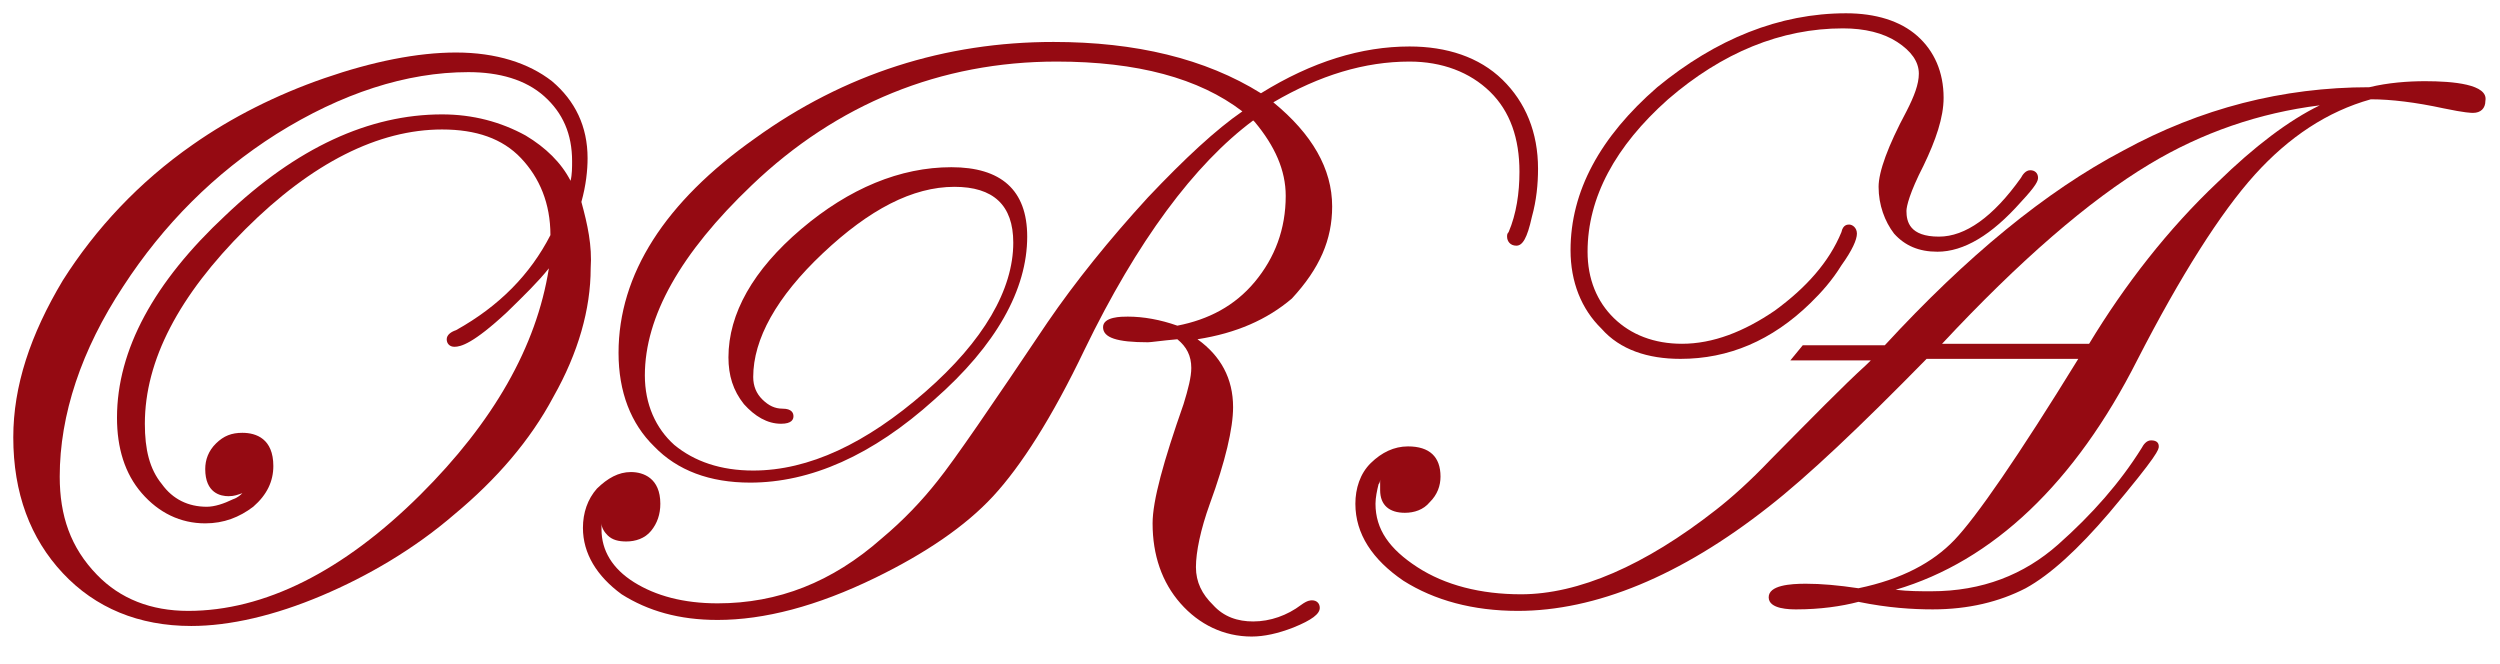
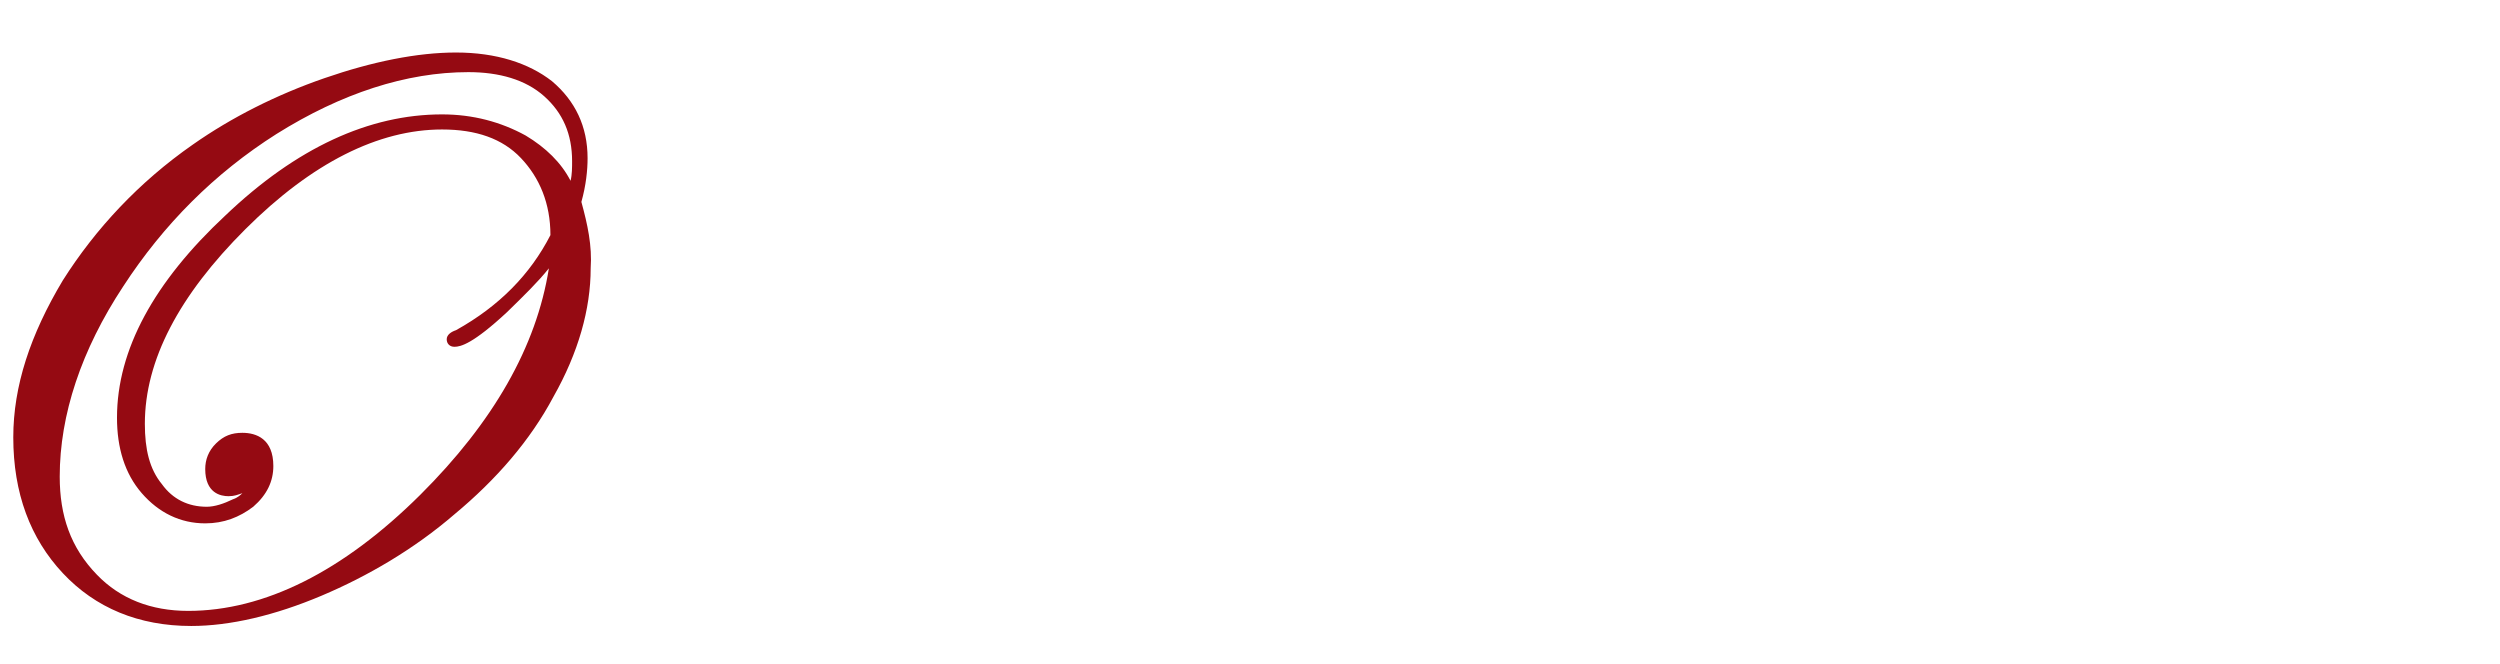
<svg xmlns="http://www.w3.org/2000/svg" width="753" height="200" viewBox="0 0 753 200" fill="none">
  <g filter="url(#filter0_d_414_1200)">
-     <path d="M506.151 104.091C520.605 104.091 533.66 98.636 545.316 87.273C548.58 84.091 551.844 80.455 554.641 75.909C557.905 71.364 559.304 68.182 559.304 66.364C559.304 64.546 557.905 63.636 556.973 63.636C556.506 63.636 555.108 63.636 554.641 65.909C550.911 75 543.918 82.727 534.593 89.546C525.268 95.909 515.943 99.545 506.618 99.545C498.225 99.545 491.231 96.818 486.103 91.818C480.974 86.818 478.176 80 478.176 71.818C478.176 55.455 486.569 40 502.421 25.909C518.74 11.818 536.457 4.545 555.107 4.545C561.635 4.545 567.23 5.909 571.426 8.636C575.623 11.364 577.954 14.546 577.954 18.182C577.954 21.364 576.555 25 574.224 29.546C568.629 40 565.831 47.727 565.831 52.273C565.831 57.727 567.696 62.727 570.494 66.364C573.758 70 577.954 71.818 583.549 71.818C591.475 71.818 599.868 66.818 608.726 56.818C613.389 51.818 613.855 50.455 613.855 49.545C613.855 48.182 612.923 47.273 611.524 47.273C610.125 47.273 609.193 48.636 608.726 49.545C600.334 61.364 591.941 67.273 584.015 67.273C575.156 67.273 574.224 62.727 574.224 59.545C574.224 58.182 575.156 54.091 579.353 45.909C583.083 38.182 585.414 31.364 585.414 25.454C585.414 17.727 582.616 11.364 577.488 6.818C572.359 2.273 564.899 0 556.04 0C535.991 0 516.875 7.727 499.157 22.273C481.906 37.273 473.047 53.636 473.047 71.364C473.047 80.909 476.311 89.091 482.372 95C487.967 101.364 496.36 104.091 506.151 104.091Z" fill="#950A12" />
-     <path d="M401.245 58.182C401.245 46.818 395.184 36.364 383.528 26.818C397.515 18.637 411.036 14.546 424.558 14.546C434.349 14.546 442.741 17.727 448.803 23.637C454.864 29.546 457.661 37.727 457.661 47.727C457.661 54.091 456.729 60.455 454.398 65.909C453.931 66.364 453.931 66.818 453.931 67.273C453.931 68.636 454.864 70 456.729 70C458.594 70 459.993 67.727 461.391 61.364C462.79 56.364 463.256 51.364 463.256 46.818C463.256 35.909 459.526 26.818 452.533 20C445.539 13.182 435.748 10 424.558 10C410.104 10 395.184 14.546 379.798 24.091C363.013 13.636 342.031 8.636 317.32 8.636C284.683 8.636 254.376 18.182 227.334 37.727C200.291 56.818 186.304 78.636 186.304 102.273C186.304 114.091 190.034 123.636 197.028 130.455C204.021 137.727 213.812 141.364 225.935 141.364C244.119 141.364 262.769 133.182 281.419 116.364C300.069 100 309.394 83.182 309.394 67.273C309.394 53.182 301.468 46.364 286.548 46.364C271.161 46.364 255.775 52.727 241.321 65C226.868 77.273 219.408 90.455 219.408 103.636C219.408 109.091 220.806 113.636 224.07 117.727C227.334 121.364 231.064 123.636 235.26 123.636C238.524 123.636 238.99 122.273 238.99 121.364C238.99 120.455 238.524 119.091 235.726 119.091C233.395 119.091 231.53 118.182 229.665 116.364C227.8 114.546 226.868 112.273 226.868 109.546C226.868 98.182 233.861 85.455 247.849 72.273C261.836 59.091 274.891 52.273 287.48 52.273C299.136 52.273 305.198 57.727 305.198 69.091C305.198 83.182 296.339 98.636 278.621 114.091C260.904 129.546 243.653 137.727 226.868 137.727C217.076 137.727 209.15 135 203.089 130C197.494 125 194.23 117.727 194.23 109.091C194.23 91.364 204.954 72.273 226.401 51.818C252.045 27.273 283.284 14.546 318.253 14.546C342.498 14.546 361.148 19.546 374.203 29.546C366.276 35 356.951 43.636 345.761 55.455C334.105 68.182 323.848 80.909 315.455 93.182C298.67 118.182 287.48 134.546 282.351 140.909C277.689 146.818 272.094 152.727 265.566 158.182C250.646 171.364 234.328 177.727 216.144 177.727C205.886 177.727 197.494 175.455 190.966 171.364C184.439 167.273 181.175 161.818 181.175 155.455C181.175 155 181.175 154.091 181.175 153.636C181.175 155 182.108 156.364 183.04 157.273C184.439 158.636 186.304 159.091 188.635 159.091C191.432 159.091 194.23 158.182 196.095 155.909C197.96 153.636 198.893 150.909 198.893 147.727C198.893 140 193.764 138.182 190.034 138.182C186.304 138.182 183.04 140 179.776 143.182C176.979 146.364 175.58 150.455 175.58 155C175.58 162.727 179.776 169.546 187.236 175C195.163 180 204.488 182.727 216.144 182.727C230.131 182.727 245.984 178.636 263.701 170C278.621 162.727 290.744 154.546 299.136 145.455C307.529 136.364 316.854 121.818 326.645 101.364C342.498 68.636 359.749 45.455 377.466 32.273L377.933 32.727C383.994 40 387.258 47.273 387.258 55C387.258 65 383.994 73.636 377.933 80.909C371.871 88.182 363.945 92.273 354.62 94.091C349.491 92.273 344.363 91.364 339.7 91.364C337.835 91.364 332.24 91.364 332.24 94.546C332.24 97.727 336.436 99.091 345.761 99.091C346.694 99.091 349.491 98.636 354.62 98.182C357.418 100.455 358.816 103.182 358.816 106.818C358.816 109.546 357.884 113.182 356.485 117.727C350.424 135 347.16 146.818 347.16 153.636C347.16 163.182 349.958 171.364 355.553 177.727C361.148 184.091 368.608 187.727 377 187.727C380.73 187.727 384.926 186.818 389.589 185C395.184 182.727 397.515 180.909 397.515 179.091C397.515 177.727 396.583 176.818 395.184 176.818C394.718 176.818 393.785 176.818 391.92 178.182C387.724 181.364 382.595 183.182 377.466 183.182C372.804 183.182 368.608 181.818 365.344 178.182C362.08 175 360.215 171.364 360.215 166.818C360.215 162.273 361.614 155.455 364.411 147.727C369.074 135 371.405 125 371.405 118.636C371.405 110 367.675 103.182 360.681 98.182C372.338 96.364 381.663 92.273 389.123 85.909C397.515 76.818 401.245 68.182 401.245 58.182Z" fill="#950A12" />
    <path d="M175.114 56.818C176.512 51.818 176.979 47.273 176.979 43.636C176.979 34.091 173.249 26.364 166.255 20.454C159.261 15 149.47 11.818 137.348 11.818C125.691 11.818 112.17 14.545 97.716 19.545C83.263 24.545 69.741 31.364 58.085 39.545C41.766 50.909 28.711 65 18.92 80.454C9.129 96.818 4 112.273 4 127.727C4 144.545 9.129 158.182 18.92 168.636C28.711 179.091 41.766 184.545 57.619 184.545C69.275 184.545 82.796 181.364 96.784 175.454C110.771 169.545 124.759 161.364 136.881 150.909C149.47 140.454 159.728 128.636 166.721 115.454C174.181 102.273 177.911 89.091 177.911 76.818C178.377 70 176.979 63.636 175.114 56.818ZM17.988 139.545C17.988 120.909 24.515 101.364 37.104 82.273C49.226 63.636 64.612 48.182 83.263 36.364C102.845 24.091 122.427 17.727 141.077 17.727C150.402 17.727 158.329 20 163.924 25C169.519 30 172.316 36.364 172.316 44.545C172.316 46.364 172.316 48.636 171.85 50.455C169.052 45 164.39 40.455 158.329 36.818C150.869 32.727 142.476 30.454 133.151 30.454C111.238 30.454 89.324 40.455 67.876 60.909C46.429 80.909 35.239 101.364 35.239 121.818C35.239 130.909 37.57 138.636 42.699 144.545C47.828 150.454 54.355 153.636 61.815 153.636C67.41 153.636 72.073 151.818 76.269 148.636C80.465 145 82.33 140.909 82.33 136.364C82.33 128.182 77.201 126.364 73.005 126.364C69.741 126.364 67.41 127.273 65.079 129.545C62.748 131.818 61.815 134.545 61.815 137.273C61.815 144.545 66.478 145.454 68.809 145.454C70.674 145.454 71.606 145 73.005 144.545C72.539 145 71.606 145.909 70.207 146.364C67.41 147.727 64.612 148.636 62.281 148.636C56.686 148.636 52.024 146.364 48.76 141.818C45.03 137.273 43.631 131.364 43.631 123.636C43.631 104.545 53.889 85 73.938 65C93.986 45 114.035 35 133.151 35C143.409 35 151.335 37.727 156.93 43.636C162.525 49.545 165.789 57.273 165.789 66.818C159.727 78.636 150.402 88.182 137.348 95.454C135.949 95.909 134.55 96.818 134.55 98.182C134.55 99.545 135.482 100.454 136.881 100.454C138.746 100.454 142.476 99.545 152.734 90C157.862 85 162.059 80.909 165.322 76.818C161.592 100.454 148.537 123.182 126.624 145C103.311 168.182 79.532 180 56.686 180C45.496 180 36.171 176.364 29.177 169.091C21.251 160.909 17.988 151.364 17.988 139.545Z" fill="#950A12" />
-     <path d="M730.418 20.455C725.289 20.455 719.228 20.909 713.633 22.273C687.523 22.273 662.811 28.636 639.499 41.364C616.186 53.636 592.408 73.182 567.696 100H542.985L539.255 104.546H563.5L562.101 105.909C555.107 112.273 545.783 121.818 533.194 134.546C527.133 140.909 521.538 145.909 516.875 149.546C495.428 166.364 475.379 175 458.128 175C446.005 175 435.281 172.273 426.889 166.818C418.496 161.364 414.3 155.455 414.3 147.727C414.3 145.909 414.766 143.636 415.232 141.818C415.699 141.364 415.699 140.455 415.699 140.455V143.636C415.699 148.182 418.496 150.455 423.159 150.455C425.956 150.455 428.754 149.546 430.619 147.273C432.95 145 433.882 142.273 433.882 139.546C433.882 133.636 430.619 130.455 424.091 130.455C419.895 130.455 416.165 132.273 412.901 135.455C409.637 138.636 408.239 143.182 408.239 147.727C408.239 156.818 413.368 164.546 422.693 170.909C432.018 176.818 443.674 180 457.195 180C480.507 180 506.151 169.546 532.728 148.636C544.384 139.546 560.236 124.546 580.285 104.091H625.977C607.794 133.636 595.205 151.818 588.678 158.636C582.15 165.455 572.825 170.455 559.77 173.182C553.709 172.273 548.58 171.818 543.918 171.818C539.255 171.818 532.728 172.273 532.728 175.909C532.728 179.546 539.255 179.546 541.12 179.546C548.114 179.546 554.641 178.636 559.77 177.273C568.629 179.091 576.089 179.546 582.15 179.546C592.874 179.546 602.199 177.273 610.125 173.182C617.585 169.091 625.977 161.364 635.302 150.455C650.222 132.727 650.223 131.364 650.223 130.455C650.223 129.546 649.756 128.636 647.891 128.636C646.493 128.636 645.56 130 645.094 130.909C638.566 141.364 630.174 150.909 619.916 160C609.659 169.091 597.07 174.091 581.684 174.091C578.42 174.091 574.69 174.091 570.96 173.636C600.334 165 625.045 141.364 643.695 104.546C656.75 79.091 668.873 60 679.13 48.636C689.388 37.273 701.044 29.546 714.099 25.909C720.16 25.909 727.62 26.818 736.013 28.636C742.54 30 744.405 30 744.871 30C747.203 30 748.601 28.636 748.601 26.364C749.534 21.364 738.81 20.455 730.418 20.455ZM647.425 45.455C663.278 35.909 680.529 30 698.713 27.727C689.388 32.273 679.13 40 667.94 50.909C653.02 65 639.965 81.818 629.241 99.546H584.948C608.26 74.546 629.241 56.364 647.425 45.455Z" fill="#950A12" />
  </g>
  <defs>
    <filter id="filter0_d_414_1200" x="0" y="0" width="754" height="208" filterUnits="userSpaceOnUse" color-interpolation-filters="sRGB">
      <feFlood flood-opacity="0" result="BackgroundImageFix" />
      <feColorMatrix in="SourceAlpha" type="matrix" values="0 0 0 0 0 0 0 0 0 0 0 0 0 0 0 0 0 0 127 0" result="hardAlpha" />
      <feOffset dy="4" />
      <feGaussianBlur stdDeviation="2" />
      <feComposite in2="hardAlpha" operator="out" />
      <feColorMatrix type="matrix" values="0 0 0 0 0 0 0 0 0 0 0 0 0 0 0 0 0 0 0.25 0" />
      <feBlend mode="normal" in2="BackgroundImageFix" result="effect1_dropShadow_414_1200" />
      <feBlend mode="normal" in="SourceGraphic" in2="effect1_dropShadow_414_1200" result="shape" />
    </filter>
  </defs>
</svg>